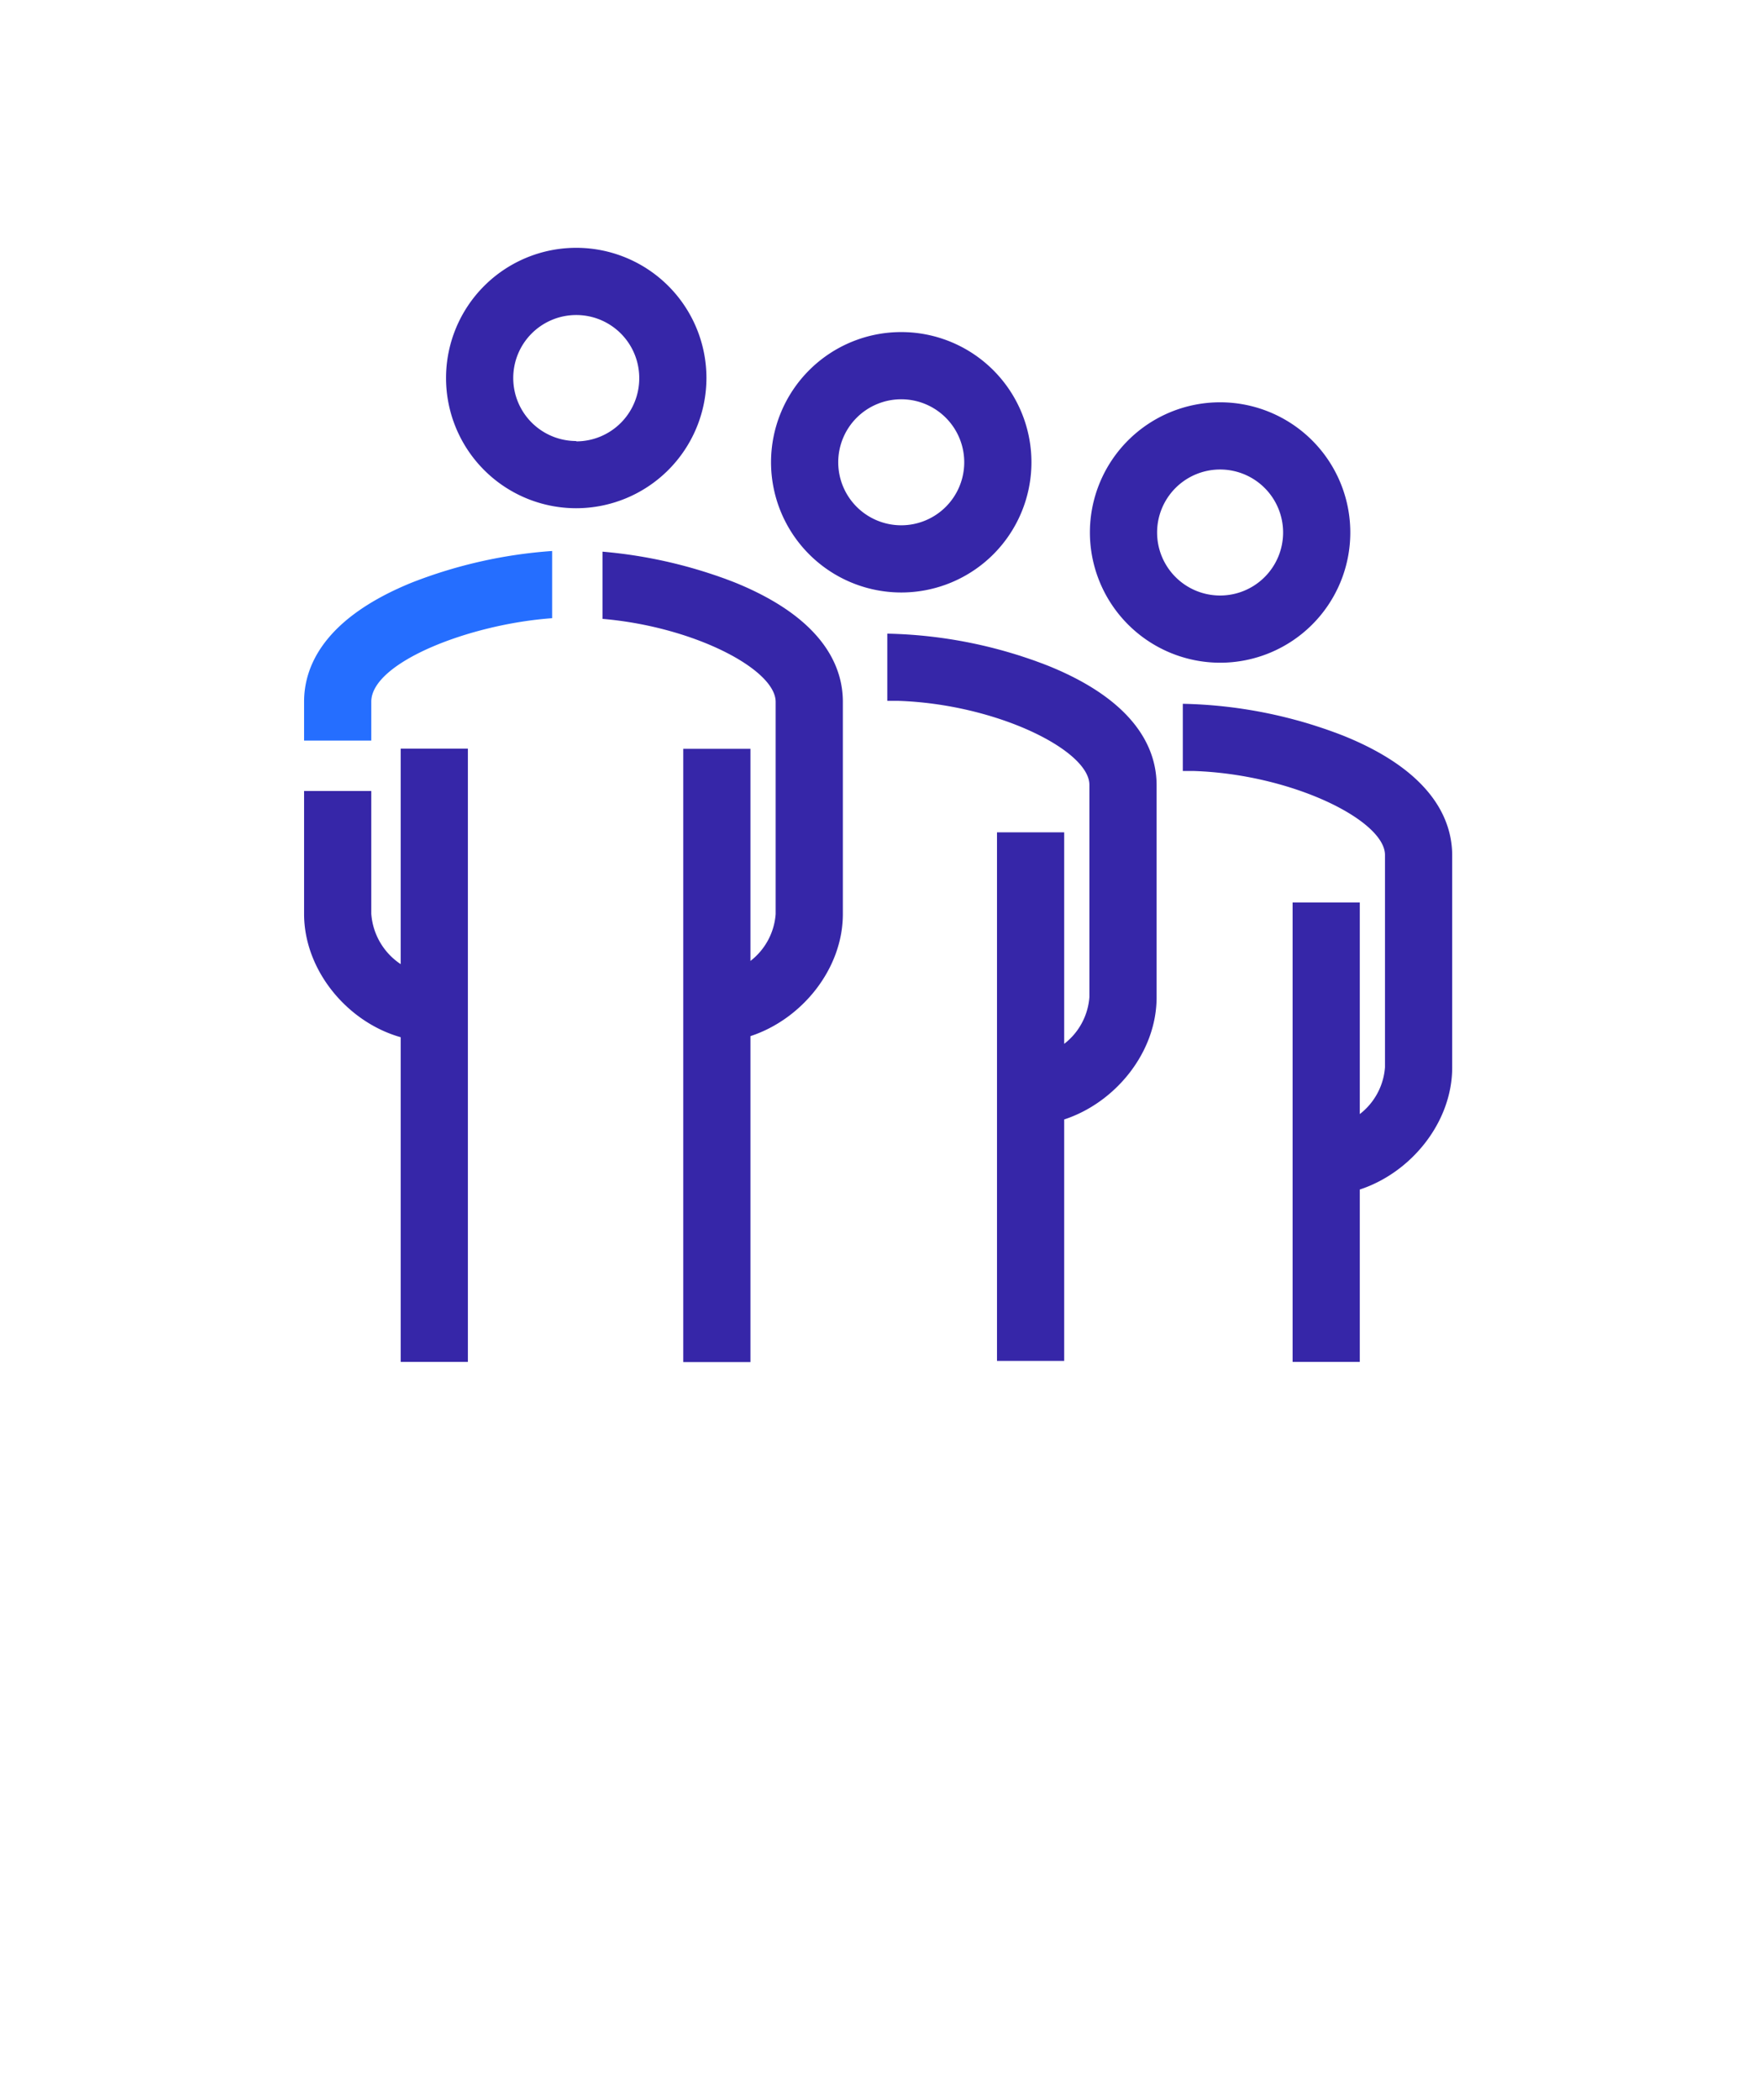
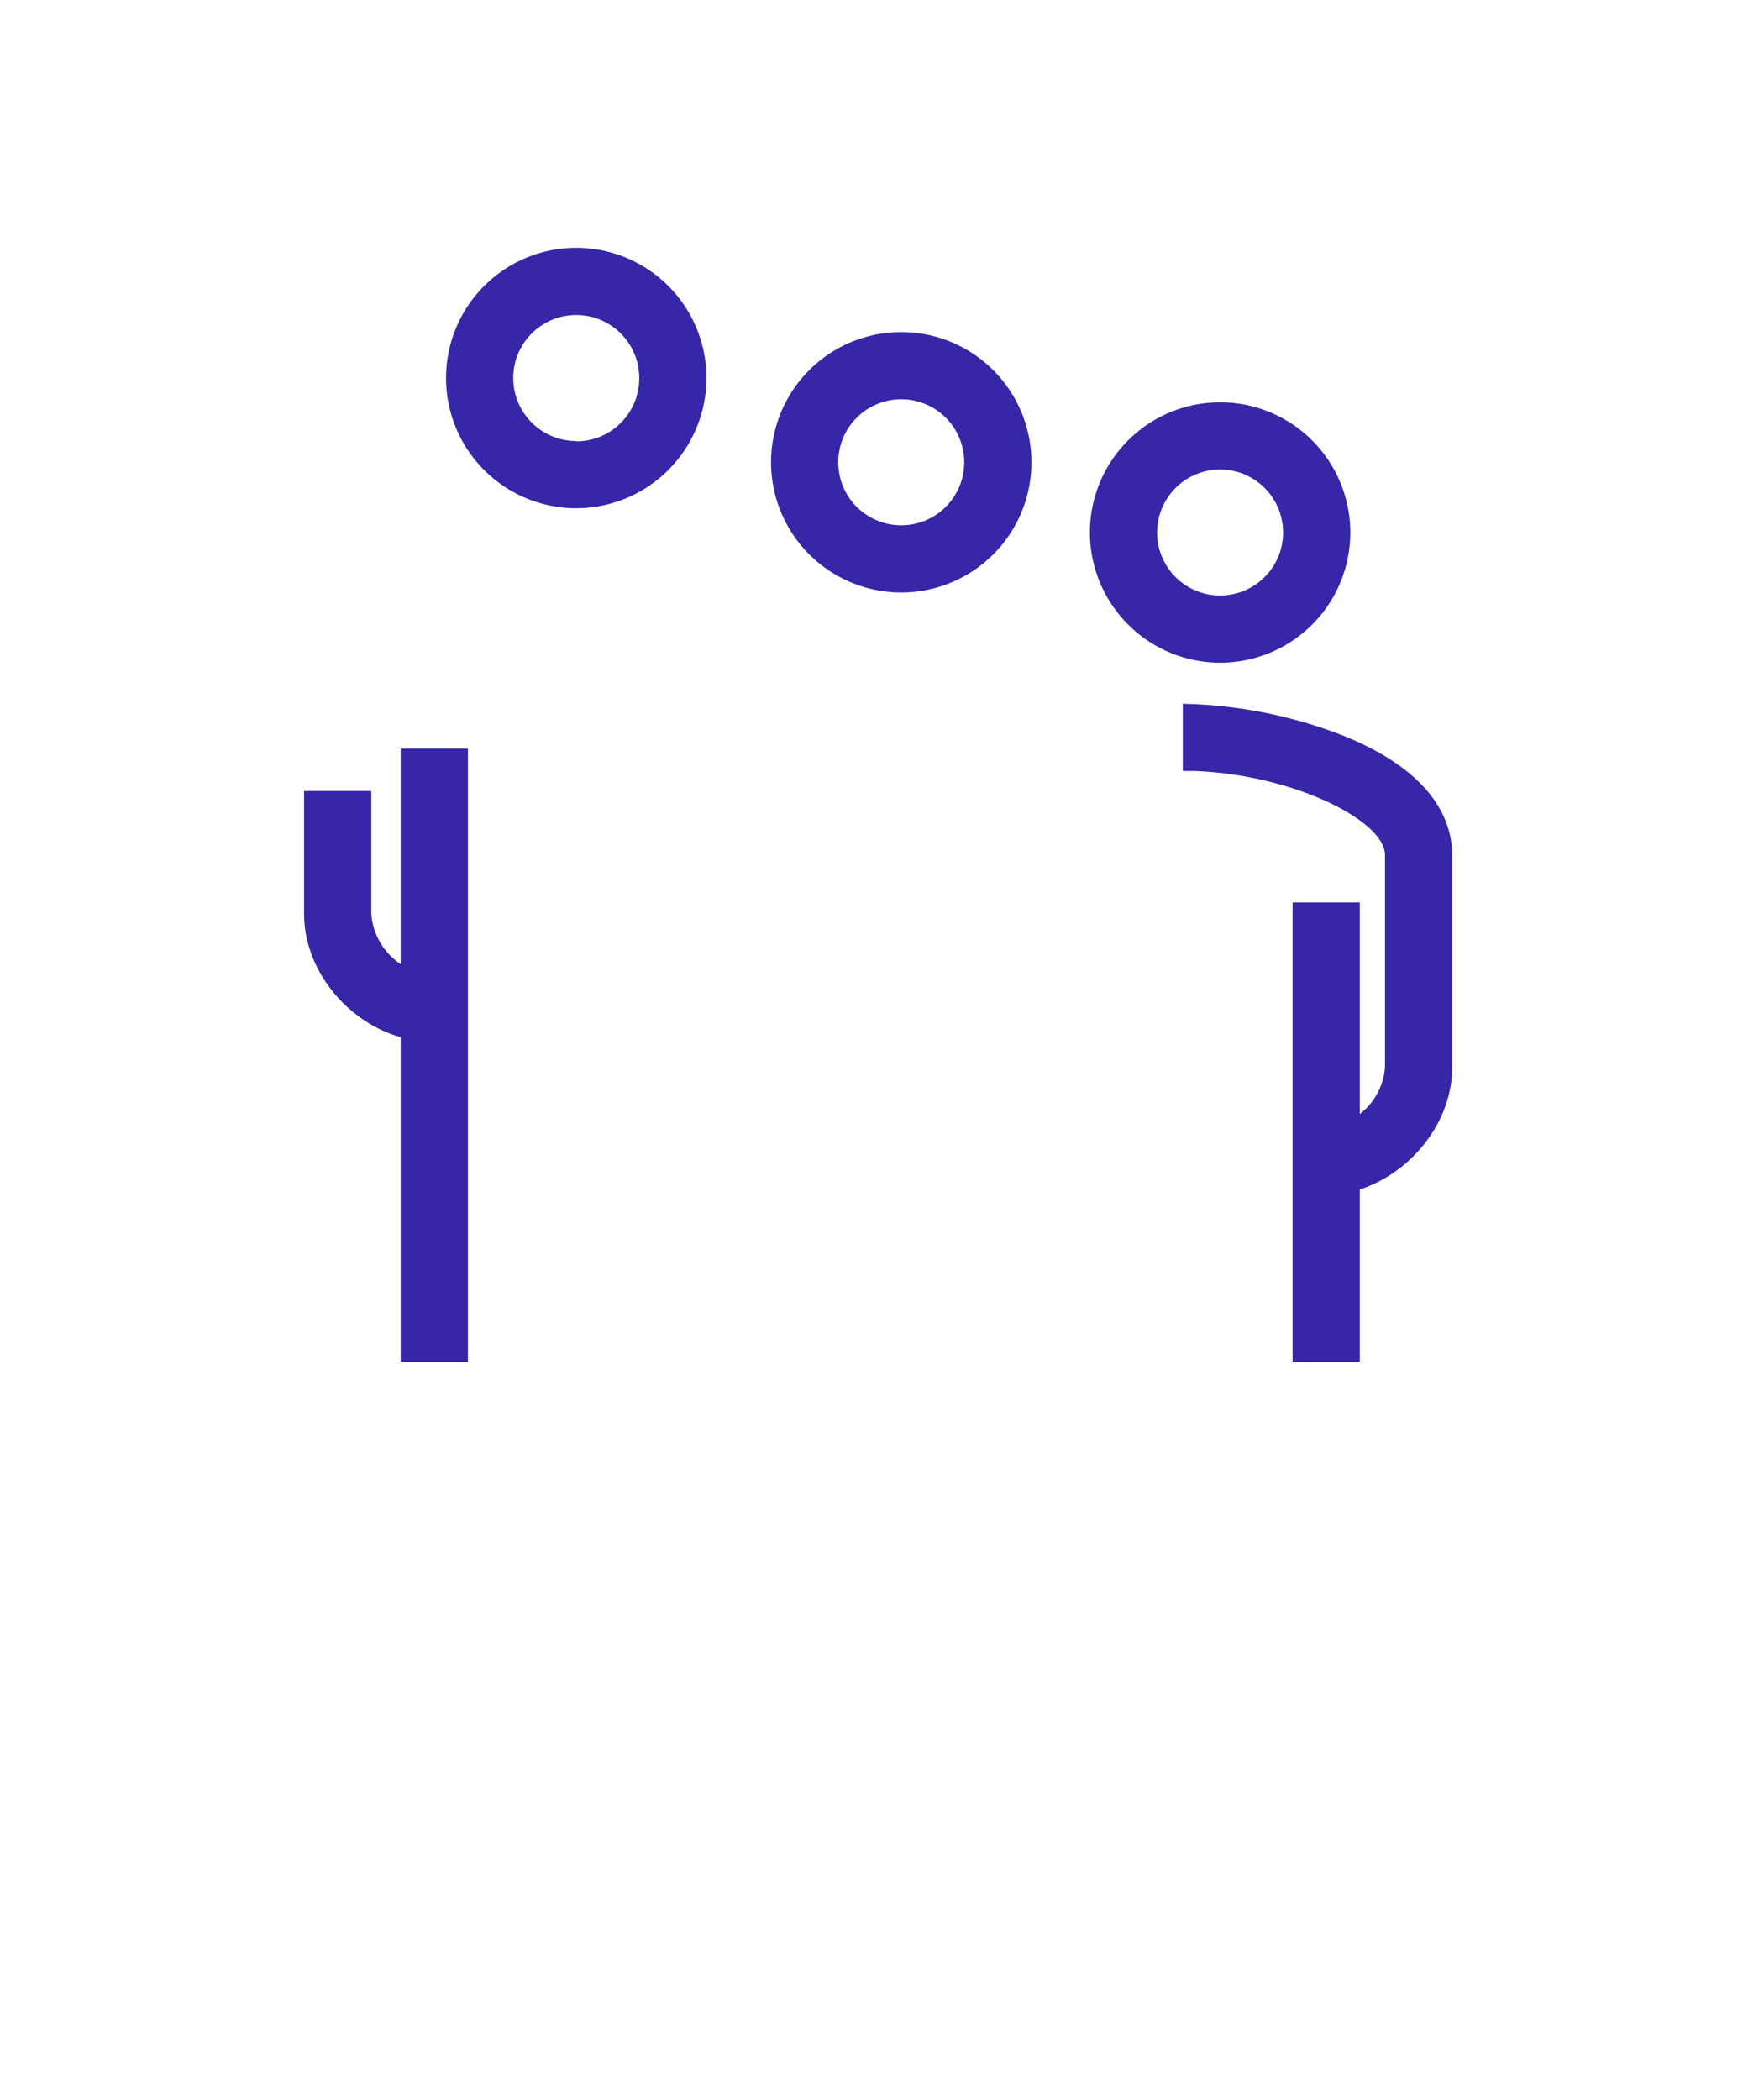
<svg xmlns="http://www.w3.org/2000/svg" viewBox="0 0 210 250">
  <defs>
    <style>.cls-1{fill:#256eff;}.cls-2{fill:#3626a8;}</style>
  </defs>
  <g id="circles">
-     <path class="cls-1" d="M36.2,83.53v4.63h8V83.53c0-4.66,11.66-9.23,21.53-9.94v-8a56.67,56.67,0,0,0-16.65,3.74C38.44,73.64,36.2,79.43,36.2,83.53Z" />
-     <path class="cls-2" d="M87.46,69.33a56.58,56.58,0,0,0-15.73-3.66v8c10.87.93,20.61,6,20.61,9.88v25.26a7.76,7.76,0,0,1-3,5.58V89.14h-8v73h8v-38.8c6.12-2,11-8,11-14.53V83.53C100.34,79.43,98.1,73.64,87.46,69.33Z" />
    <path class="cls-2" d="M47.7,89.14v25.63a7.86,7.86,0,0,1-3.5-6V94.16h-8v14.63c0,6.7,5.13,12.88,11.5,14.68v38.65h8v-73h-8Z" />
-     <path class="cls-2" d="M124.82,79.27a55.55,55.55,0,0,0-19.19-3.84v8l1.34,0c11.68.4,22.72,5.88,22.72,10v25.26a7.74,7.74,0,0,1-3,5.57V99.08h-8V162h8V133.26c6.11-2,11-8,11-14.53V93.47C137.69,89.37,135.46,83.58,124.82,79.27Z" />
    <path class="cls-2" d="M160,87.61a55.53,55.53,0,0,0-19.19-3.83v8l1.34,0c11.69.4,22.73,5.88,22.73,10v25.26a7.76,7.76,0,0,1-3,5.58V107.43h-8v54.69h8V141.6c6.11-2,11-8,11-14.53V101.81C172.87,97.71,170.63,91.92,160,87.61Z" />
    <path class="cls-2" d="M84.1,45a15.5,15.5,0,1,0-15.5,15.5A15.52,15.52,0,0,0,84.1,45Zm-15.5,7.5A7.5,7.5,0,1,1,76.1,45,7.5,7.5,0,0,1,68.6,52.54Z" />
    <path class="cls-2" d="M107.29,70.53A15.5,15.5,0,1,0,91.79,55,15.51,15.51,0,0,0,107.29,70.53Zm0-23a7.5,7.5,0,1,1-7.5,7.5A7.5,7.5,0,0,1,107.29,47.53Z" />
    <path class="cls-2" d="M145.25,78.89a15.5,15.5,0,1,0-15.5-15.5A15.52,15.52,0,0,0,145.25,78.89Zm0-23a7.5,7.5,0,1,1-7.5,7.5A7.5,7.5,0,0,1,145.25,55.89Z" />
  </g>
</svg>